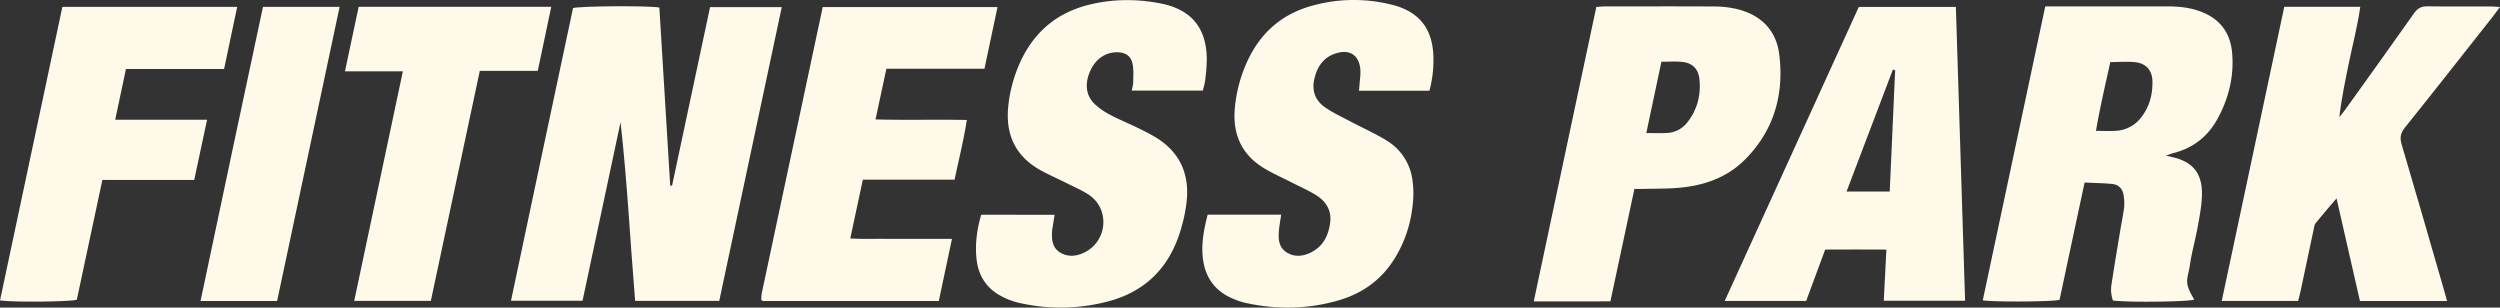
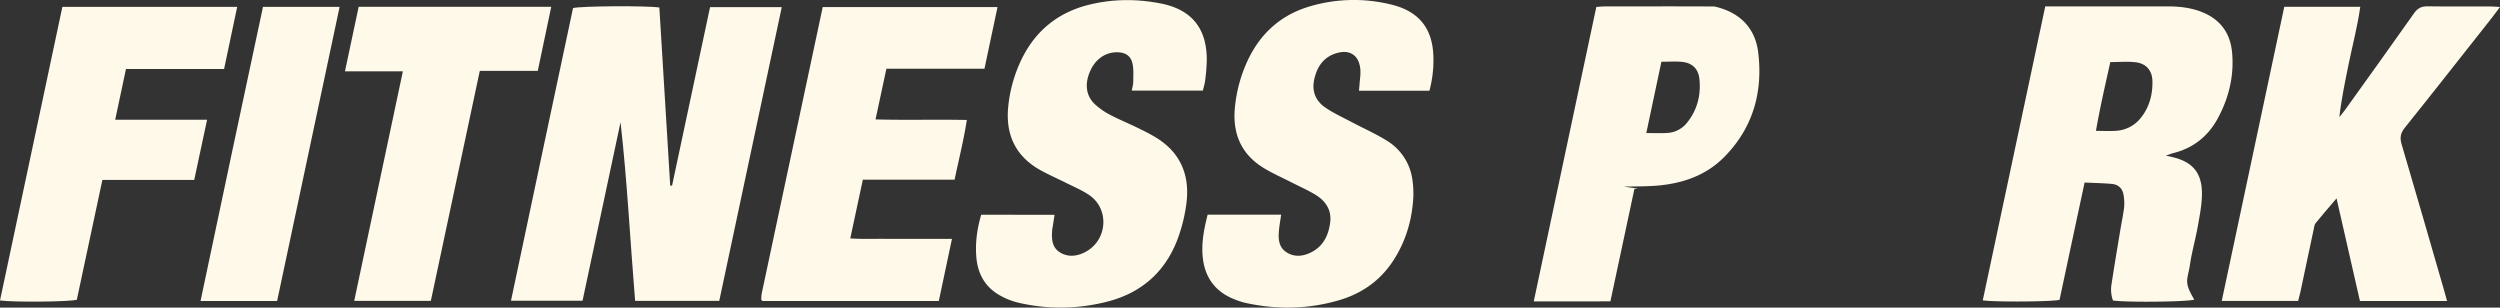
<svg xmlns="http://www.w3.org/2000/svg" id="Calque_1" data-name="Calque 1" viewBox="0 0 2697.58 331.91">
  <rect x="0" y="0" width="2697.58" height="331.91" fill="#333333" stroke="none" />
  <defs>
    <style>.cls-1{fill:#fff9ea;}</style>
  </defs>
  <path class="cls-1" d="M-218.61,369.61h-90.77c-5.33-64.26-8.51-128.58-15.74-192.84-13.63,64-27.26,128-41,192.65h-77.21c22.15-105.66,44.74-210.82,66.94-315.77,7.7-2.22,79.42-2.73,93.14-.61q5.85,95.76,11.72,192.13l2,.12c13.6-64,27.2-128,41-192.67h77.38C-173.71,158.29-196,263.37-218.61,369.61Z" transform="translate(994.71 -44.94)" />
  <path class="cls-1" d="M1212.19,51.83h10.87q60.46,0,120.93,0c12.76,0,25.23,1.32,37.2,6.08,19.94,7.93,30.73,22.81,32.62,43.9,2.23,24.91-3.43,48.38-15.14,70.29-10.38,19.44-26.24,32.4-47.84,37.91-2.2.57-4.33,1.43-8.56,2.84l7.06,1.62c21.71,5,32,16.95,31.94,39.48-.06,11.54-2.33,23.14-4.36,34.58-2.5,14.08-6.5,27.91-8.58,42-2.43,16.44-7.23,18,4.67,37.69-6.68,2.37-70.76,3.21-87.75,1a35,35,0,0,1-1.63-17.17c3-19.7,6.33-39.37,9.57-59,1.36-8.2,3.13-16.35,4.12-24.6a49.93,49.93,0,0,0-.59-12.84c-1-7.13-5.46-11.54-12.54-12.2-9.52-.89-19.11-1-29.53-1.53-4.75,22.16-9.27,43.22-13.77,64.28-4.44,20.82-8.87,41.64-13.27,62.3-7.53,2.06-69.92,2.54-82.85.55Q1178.44,210.64,1212.19,51.83Zm70.2,60.1c-5.43,24.52-11.11,48.86-15.49,74.21,8.25,0,15.23.46,22.13-.1a36.7,36.7,0,0,0,26.51-14.22c9.09-11.45,12.56-24.93,12.3-39.21-.21-11.55-6.66-19.06-18-20.47C1301,111.06,1292,111.93,1282.39,111.93Z" transform="translate(994.71 -44.94)" />
  <path class="cls-1" d="M1645.73,369.72h-94L1526.49,259c-8.62,10.13-15.76,18.3-22.58,26.74-1.35,1.67-1.59,4.33-2.07,6.59q-7.18,33.69-14.29,67.38c-.68,3.2-1.59,6.35-2.5,9.93h-82.42l67.46-317.37h82c-2.89,20.52-8,40-12.08,59.62-4,19.49-8.14,39-10.49,59.44,2.1-2.67,4.32-5.28,6.3-8,24.84-34.66,49.78-69.25,74.32-104.12,3.93-5.59,8.14-7.55,14.78-7.45,22.66.36,45.32.12,68,.16,2.86,0,5.72.32,9.95.57-3.12,4.16-5.37,7.33-7.78,10.37-31.58,40-63,80.11-94.93,119.88-4.74,5.91-5.53,10.88-3.42,18,15.59,52.65,30.74,105.43,46,158.17C1643.67,362,1644.5,365.22,1645.73,369.72Z" transform="translate(994.71 -44.94)" />
-   <path class="cls-1" d="M1115.74,52.42c3.33,106.22,6.62,211.25,9.94,317h-87.74c.93-18.16,1.85-35.93,2.83-55.18-22.43-.16-43.92-.1-66.06,0-7,18.81-13.73,37.13-20.5,55.41H866.3C914.78,263.38,962.79,158.12,1011,52.42Zm-118,199.16h46.62c2-44.06,3.91-87.51,5.86-131l-2.48-.44C1031.19,163.79,1014.59,207.39,997.78,251.58Z" transform="translate(994.71 -44.94)" />
  <path class="cls-1" d="M308.35,276.59H387.7c-.86,6-1.88,11.53-2.38,17.08-.79,8.87-.41,17.8,7.87,23.31s17.3,4.74,25.8.78c13.66-6.37,19.76-18.31,21.59-32.61,1.73-13.49-4.77-23.3-15.76-30-8.49-5.16-17.68-9.17-26.55-13.72-10.06-5.15-20.51-9.67-30.07-15.63-23.91-14.91-33.1-37.14-30.41-64.8A153.46,153.46,0,0,1,352,109.31c14-29.28,36.44-48.88,67.67-57.8a167.41,167.41,0,0,1,87.84-1.38c29.69,7.45,44,26.51,44.48,57a125.93,125.93,0,0,1-4.31,35.69h-76c.22-2.55.44-4.68.58-6.82.36-5.29,1.3-10.63.91-15.88C472,105,462.24,98,447.69,102.23c-13.87,4-21.05,14.21-24.19,27.88-3,12.88,1.17,23.42,11.54,30.66,8.66,6,18.45,10.48,27.83,15.45,12.91,6.84,26.39,12.75,38.76,20.45a58.24,58.24,0,0,1,27.52,41.09,100.27,100.27,0,0,1,.9,23.86c-1.81,23.26-8.64,45-21.48,64.69-14.09,21.57-34.09,35.48-58.49,42.61-33.55,9.8-67.57,10.29-101.67,2.67A77.25,77.25,0,0,1,338,368.17c-21.07-8-32.61-23.47-34.91-45.69C301.5,307.05,304.48,292.05,308.35,276.59Z" transform="translate(994.71 -44.94)" />
  <path class="cls-1" d="M143.2,276.69c-.65,4.17-1.2,7.77-1.76,11.37-.3,2-.75,3.93-.88,5.91-.6,8.95-.06,17.94,8.31,23.21,8.54,5.38,18,4.46,26.78.07C200.5,304.81,203,270.14,180,255c-7.74-5.09-16.44-8.72-24.76-12.9-9.21-4.64-18.71-8.73-27.69-13.77-26.87-15.09-37.45-38.72-34.31-68.73a151.42,151.42,0,0,1,13.93-49.8c14.82-31,38.91-51,72.27-59.51,25.92-6.57,52.18-6.74,78.28-1.62,33.53,6.58,49.84,27,49.72,61.12a201.48,201.48,0,0,1-1.74,21.9c-.41,3.57-1.56,7.05-2.49,11H226.53c.63-3.61,1.54-6.49,1.56-9.37,0-6.6.6-13.4-.79-19.74-1.82-8.37-7.58-12-16-12.23-12.78-.35-23.76,7.07-29.56,20-6.23,13.86-4.83,26.75,4.9,36a75.13,75.13,0,0,0,16.28,11.37c9.09,4.84,18.68,8.72,28,13.22,6.88,3.34,13.78,6.72,20.36,10.59,27.14,16,37.93,40.31,34.31,70.92a174.25,174.25,0,0,1-8.34,35.88c-12.76,37-38.41,60.92-76.4,70.88a200.54,200.54,0,0,1-96.89,1.3,76,76,0,0,1-17.67-6.7c-16.76-8.61-25.64-22.8-27.4-41.39-1.49-15.73.57-31.14,5.16-46.75Z" transform="translate(994.71 -44.94)" />
  <path class="cls-1" d="M18.3,369.72h-190c-.86-.64-1.2-.78-1.36-1a1.78,1.78,0,0,1-.21-1,40.43,40.43,0,0,1,.45-5.94c21.88-102.85,43.79-205.7,65.85-309.2H81.64c-4.7,22.2-9.3,43.91-14.1,66.56H-38.26c-3.93,18.32-7.68,35.77-11.73,54.66,33,.91,65.1-.1,98.51.6-3.32,21.8-8.64,42.51-13.18,64.39h-99c-4.53,21.17-8.89,41.52-13.57,63.41,12.71.88,24.52.35,36.3.45,12,.09,24,0,36,0H32.5C27.62,325.72,23,347.59,18.3,369.72Z" transform="translate(994.71 -44.94)" />
-   <path class="cls-1" d="M768.87,248.77c-8.69,40.7-17.15,80.34-25.89,121.29-27.3.21-54.42.08-82.72.1,22.66-106.65,45-212,67.52-317.72,3.59-.23,6.51-.58,9.42-.58,39.32,0,78.64-.15,118,.08a108,108,0,0,1,22.76,2.42c26.46,5.93,43.82,22.34,47.19,49.2,5.41,43.15-5.64,82.18-37,113.6-19.37,19.45-44.19,28-71.11,30.41-12.25,1.08-24.62.86-36.94,1.18C776.53,248.85,772.94,248.77,768.87,248.77ZM798,111.57l-16.3,76.92c8.48,0,15.71.38,22.89-.1A29.25,29.25,0,0,0,826,176.93c10.8-13.67,14.81-29.61,13-46.73-1.18-11.2-7.79-17.43-18.83-18.5C813.29,111,806.3,111.57,798,111.57Z" transform="translate(994.71 -44.94)" />
+   <path class="cls-1" d="M768.87,248.77c-8.69,40.7-17.15,80.34-25.89,121.29-27.3.21-54.42.08-82.72.1,22.66-106.65,45-212,67.52-317.72,3.59-.23,6.51-.58,9.42-.58,39.32,0,78.64-.15,118,.08c26.46,5.93,43.82,22.34,47.19,49.2,5.41,43.15-5.64,82.18-37,113.6-19.37,19.45-44.19,28-71.11,30.41-12.25,1.08-24.62.86-36.94,1.18C776.53,248.85,772.94,248.77,768.87,248.77ZM798,111.57l-16.3,76.92c8.48,0,15.71.38,22.89-.1A29.25,29.25,0,0,0,826,176.93c10.8-13.67,14.81-29.61,13-46.73-1.18-11.2-7.79-17.43-18.83-18.5C813.29,111,806.3,111.57,798,111.57Z" transform="translate(994.71 -44.94)" />
  <path class="cls-1" d="M-752.92,119.41H-858.8c-3.86,18.18-7.6,35.83-11.6,54.71h99.14c-4.73,22.14-9.22,43.14-13.89,65h-99.1c-9.32,43.68-18.47,86.54-27.58,129.25-7.27,2.21-67.49,2.85-82.88.78Q-961,210.73-927.41,52.37h188.63C-743.51,74.8-748.08,96.44-752.92,119.41Z" transform="translate(994.71 -44.94)" />
  <path class="cls-1" d="M-529.81,369.59H-612.5C-595,287-577.61,205.09-560,121.88h-62.48c5.1-24,9.92-46.7,14.78-69.61h207.8c-4.86,23.12-9.6,45.66-14.55,69.17H-477C-494.65,204.43-512.15,286.61-529.81,369.59Z" transform="translate(994.71 -44.94)" />
  <path class="cls-1" d="M-695.7,369.76h-82.63c22.3-106.25,44.87-211.7,67.39-317.4h82.68C-650.8,158.43-673.17,263.74-695.7,369.76Z" transform="translate(994.71 -44.94)" />
</svg>